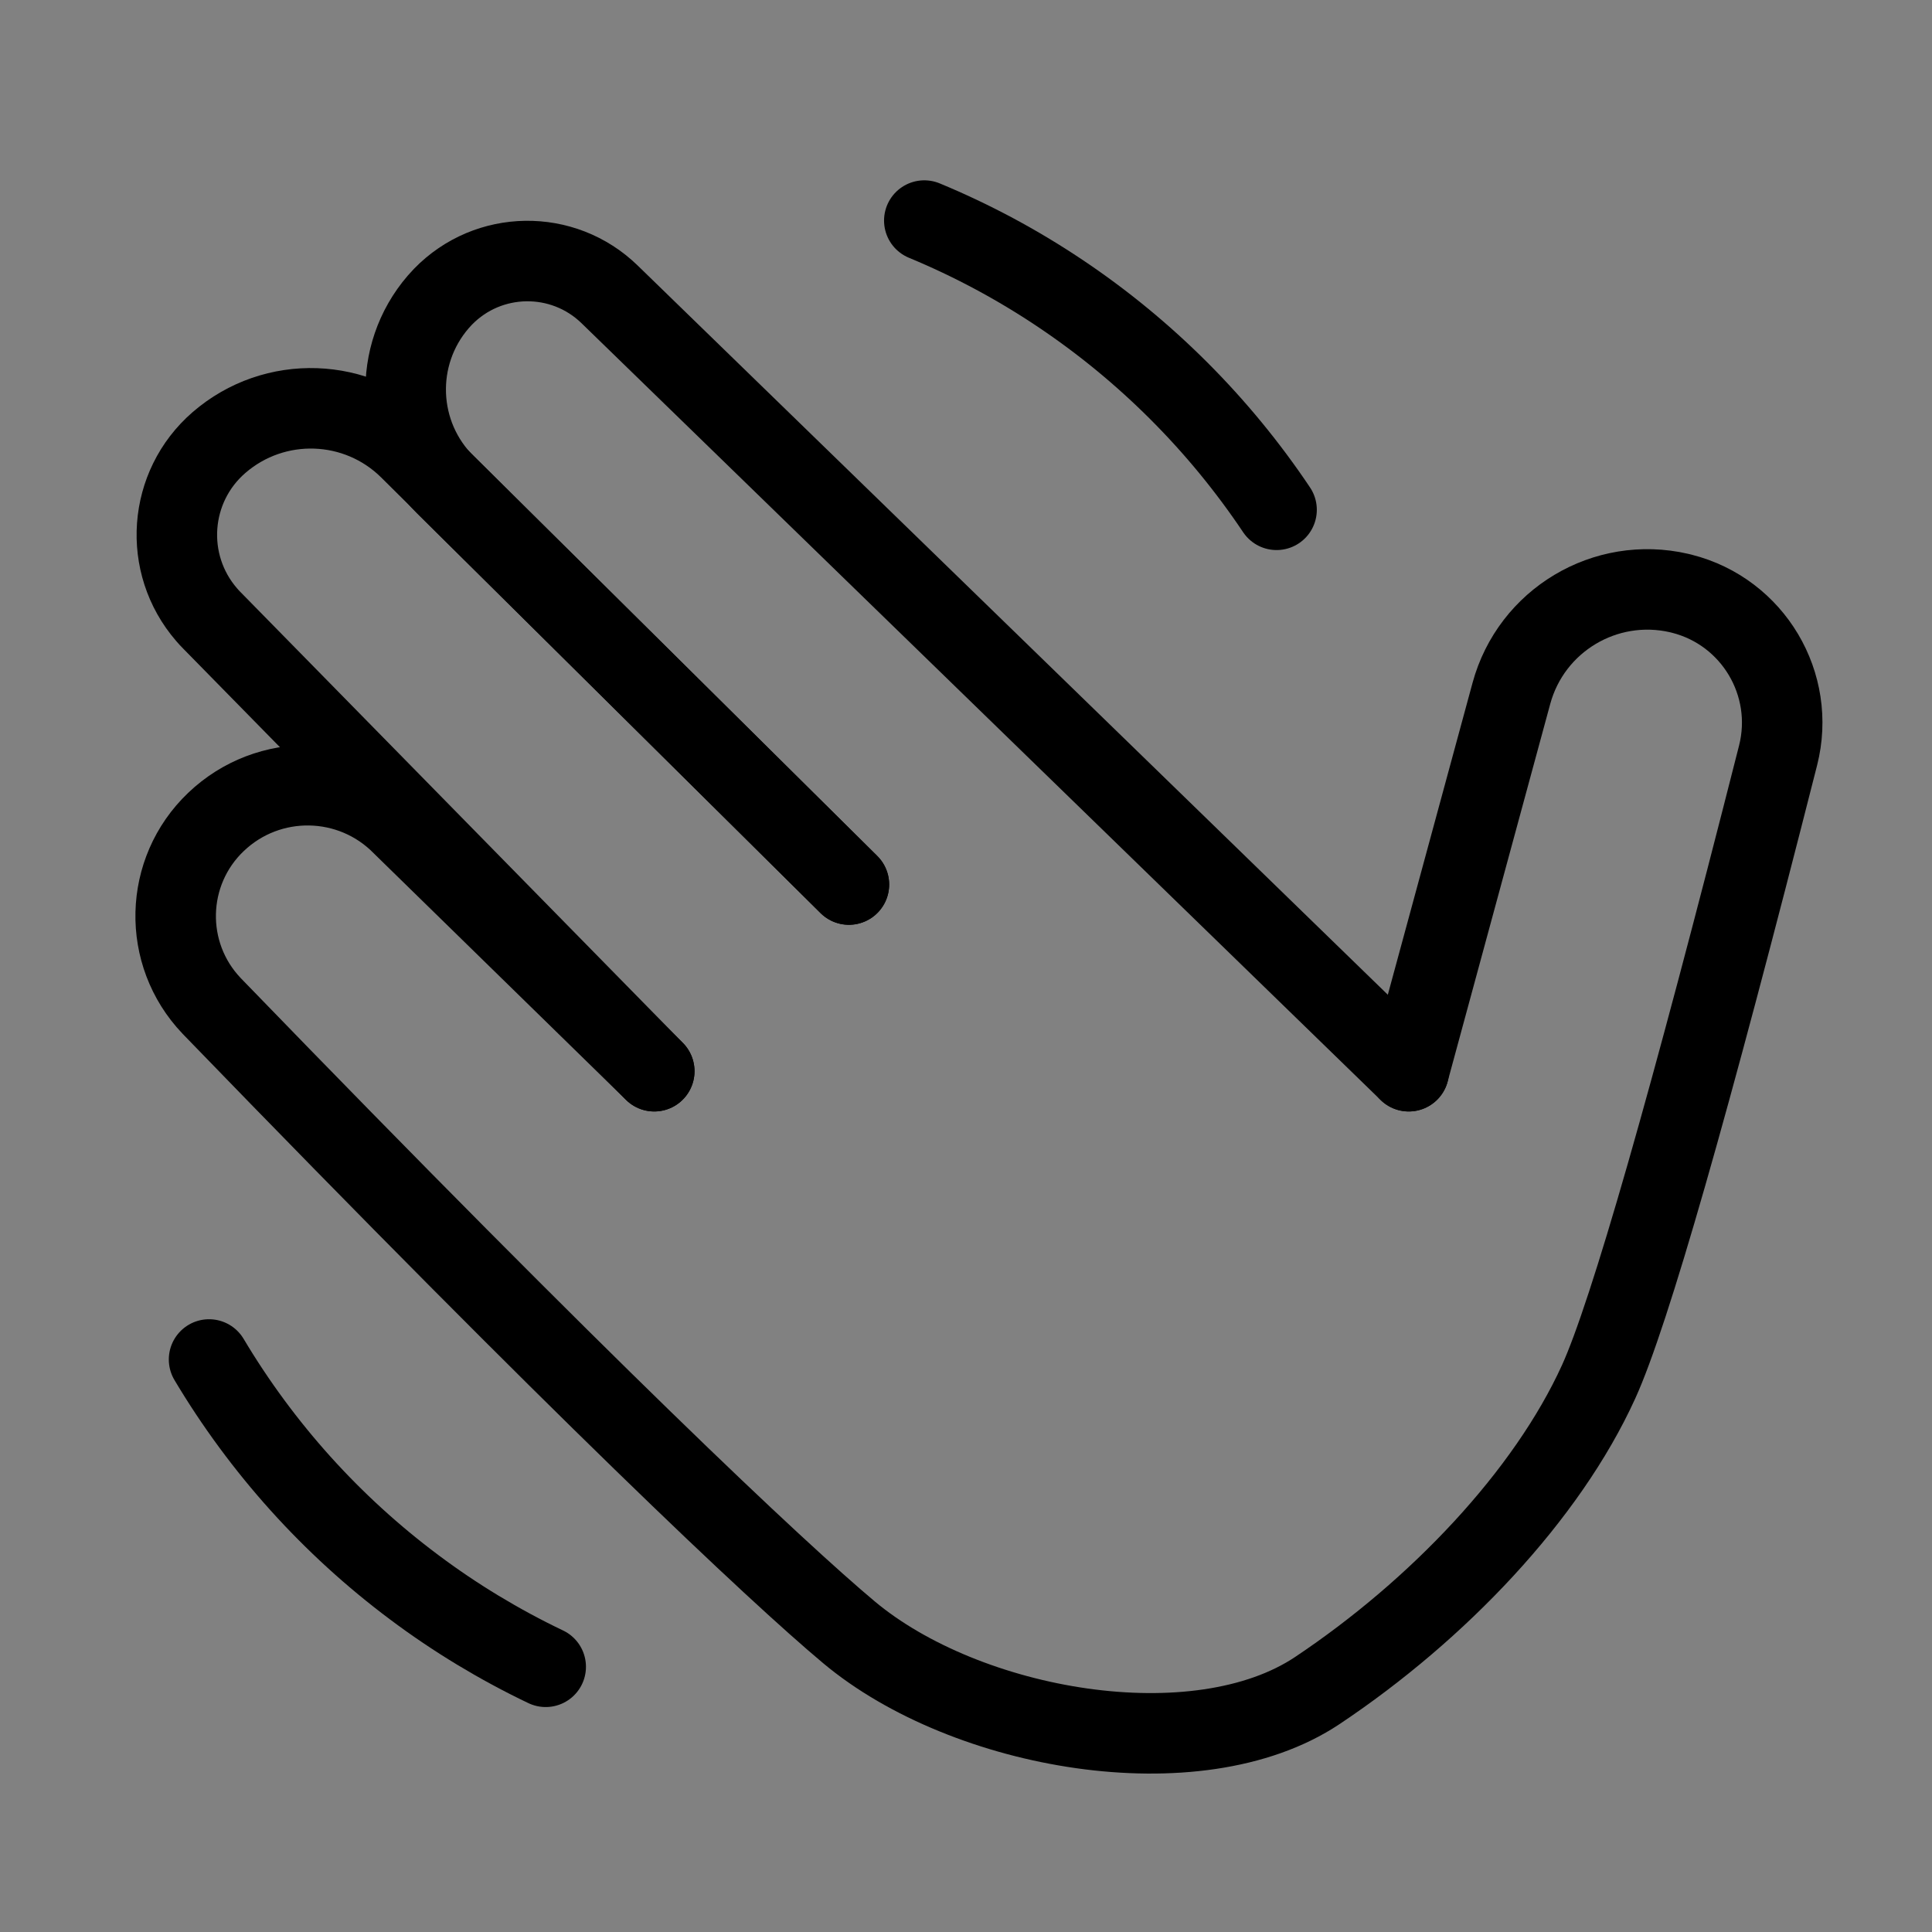
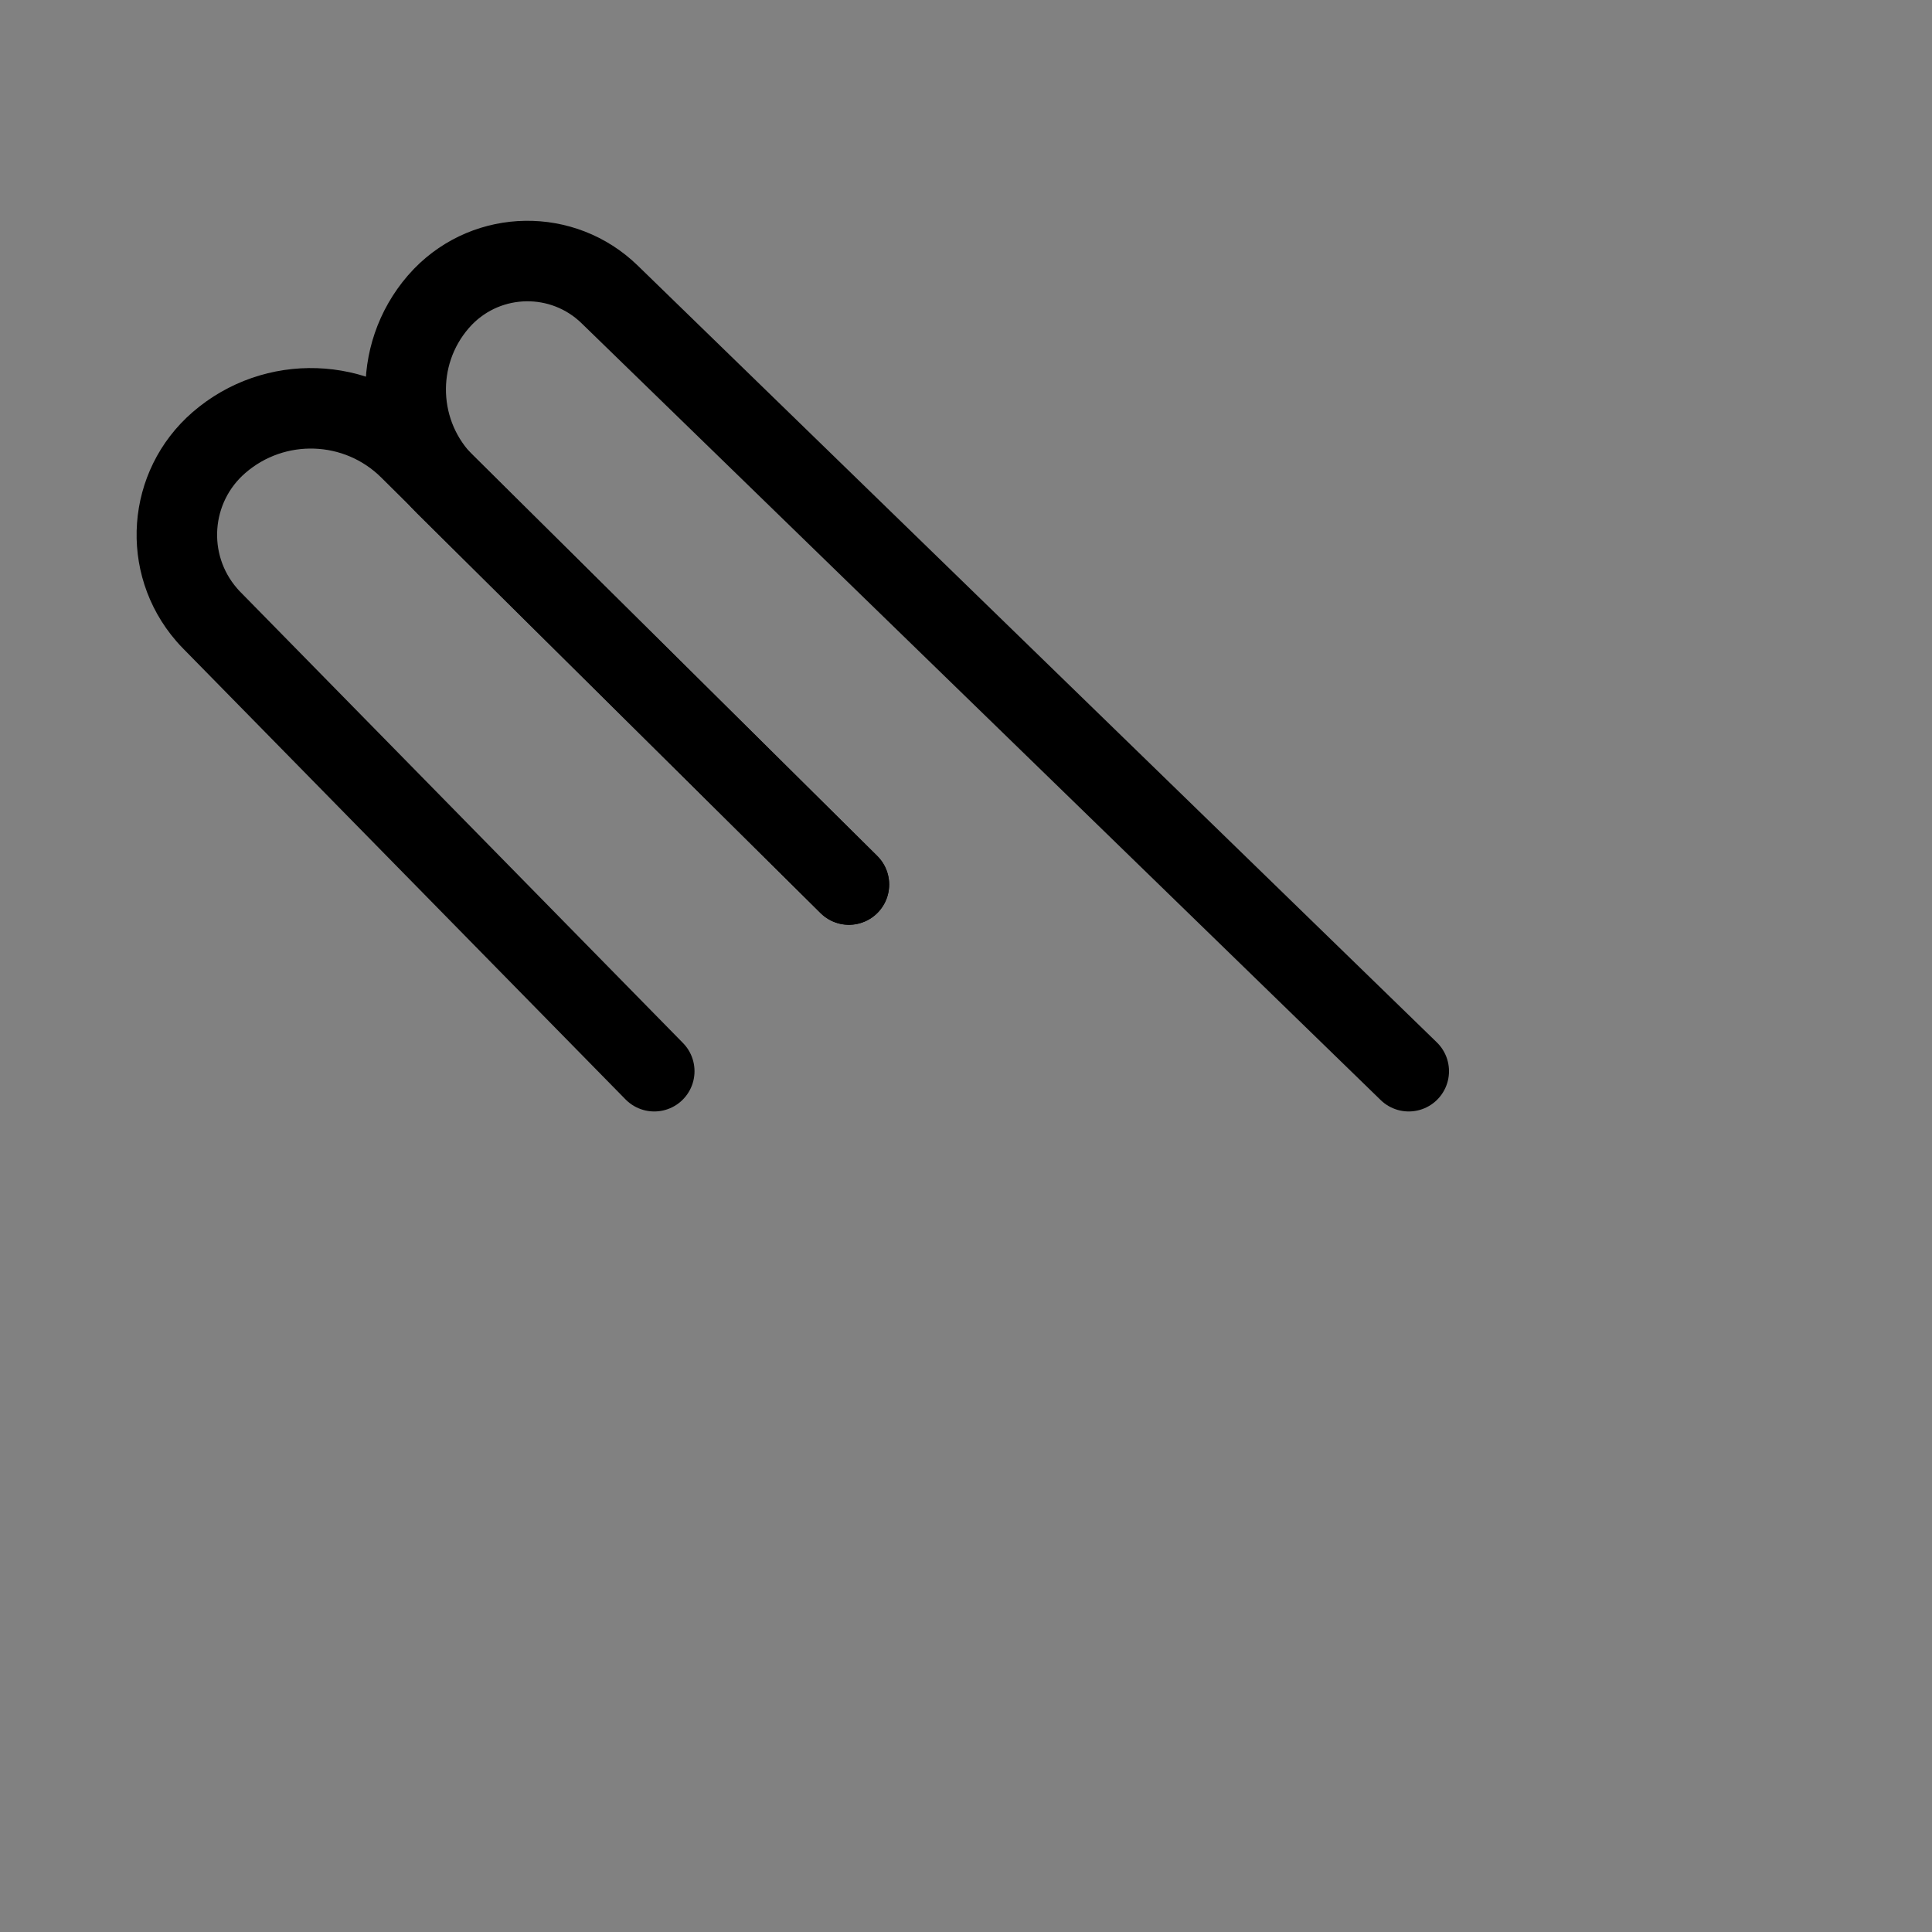
<svg xmlns="http://www.w3.org/2000/svg" viewBox="0 0 48 48" fill="none">
  <rect x="0" y="0" width="48" height="48" fill="#808080" stroke="none" />
  <rect width="48" height="48" fill="white" fill-opacity="0.01" />
  <path d="M35 26.614L15.146 7.314C13.987 6.187 12.133 6.213 11.006 7.372C10.965 7.415 10.926 7.458 10.887 7.502C9.744 8.829 9.823 10.814 11.067 12.046L21.091 21.976" stroke="currentColor" stroke-width="2" stroke-linecap="round" />
  <path d="M21.091 21.976L10.177 11.155C8.884 9.872 6.82 9.802 5.442 10.994C4.176 12.089 4.037 14.004 5.133 15.271C5.174 15.319 5.217 15.366 5.262 15.411L16.255 26.614" stroke="currentColor" stroke-width="2" stroke-linecap="round" stroke-linejoin="round" />
-   <path d="M16.255 26.614L10 20.5C8.738 19.21 6.673 19.174 5.367 20.42C4.074 21.651 4.025 23.698 5.257 24.99C5.263 24.996 5.269 25.002 5.274 25.008C14.504 34.544 19.294 39.049 21.091 40.553C24 42.99 29.735 44 32.73 42C35.726 40 38.433 37.154 39.718 34.329C40.483 32.647 41.969 27.46 44.176 18.768C44.625 16.999 43.555 15.2 41.786 14.751C41.763 14.745 41.74 14.74 41.717 14.734C39.883 14.311 38.043 15.412 37.55 17.227L35 26.614" stroke="currentColor" stroke-width="2" stroke-linecap="round" />
-   <path d="M31.716 12.666C31.004 11.603 30.19 10.613 29.289 9.712C28.387 8.81 27.398 7.996 26.334 7.284C25.805 6.93 25.258 6.601 24.694 6.299C24.133 5.999 23.556 5.725 22.964 5.48" stroke="currentColor" stroke-width="2" stroke-linecap="round" />
-   <path d="M5.194 33.776C5.849 34.875 6.61 35.906 7.463 36.854C8.316 37.801 9.262 38.666 10.287 39.432C10.796 39.814 11.326 40.171 11.873 40.502C12.418 40.831 12.979 41.135 13.558 41.411" stroke="currentColor" stroke-width="2" stroke-linecap="round" />
</svg>